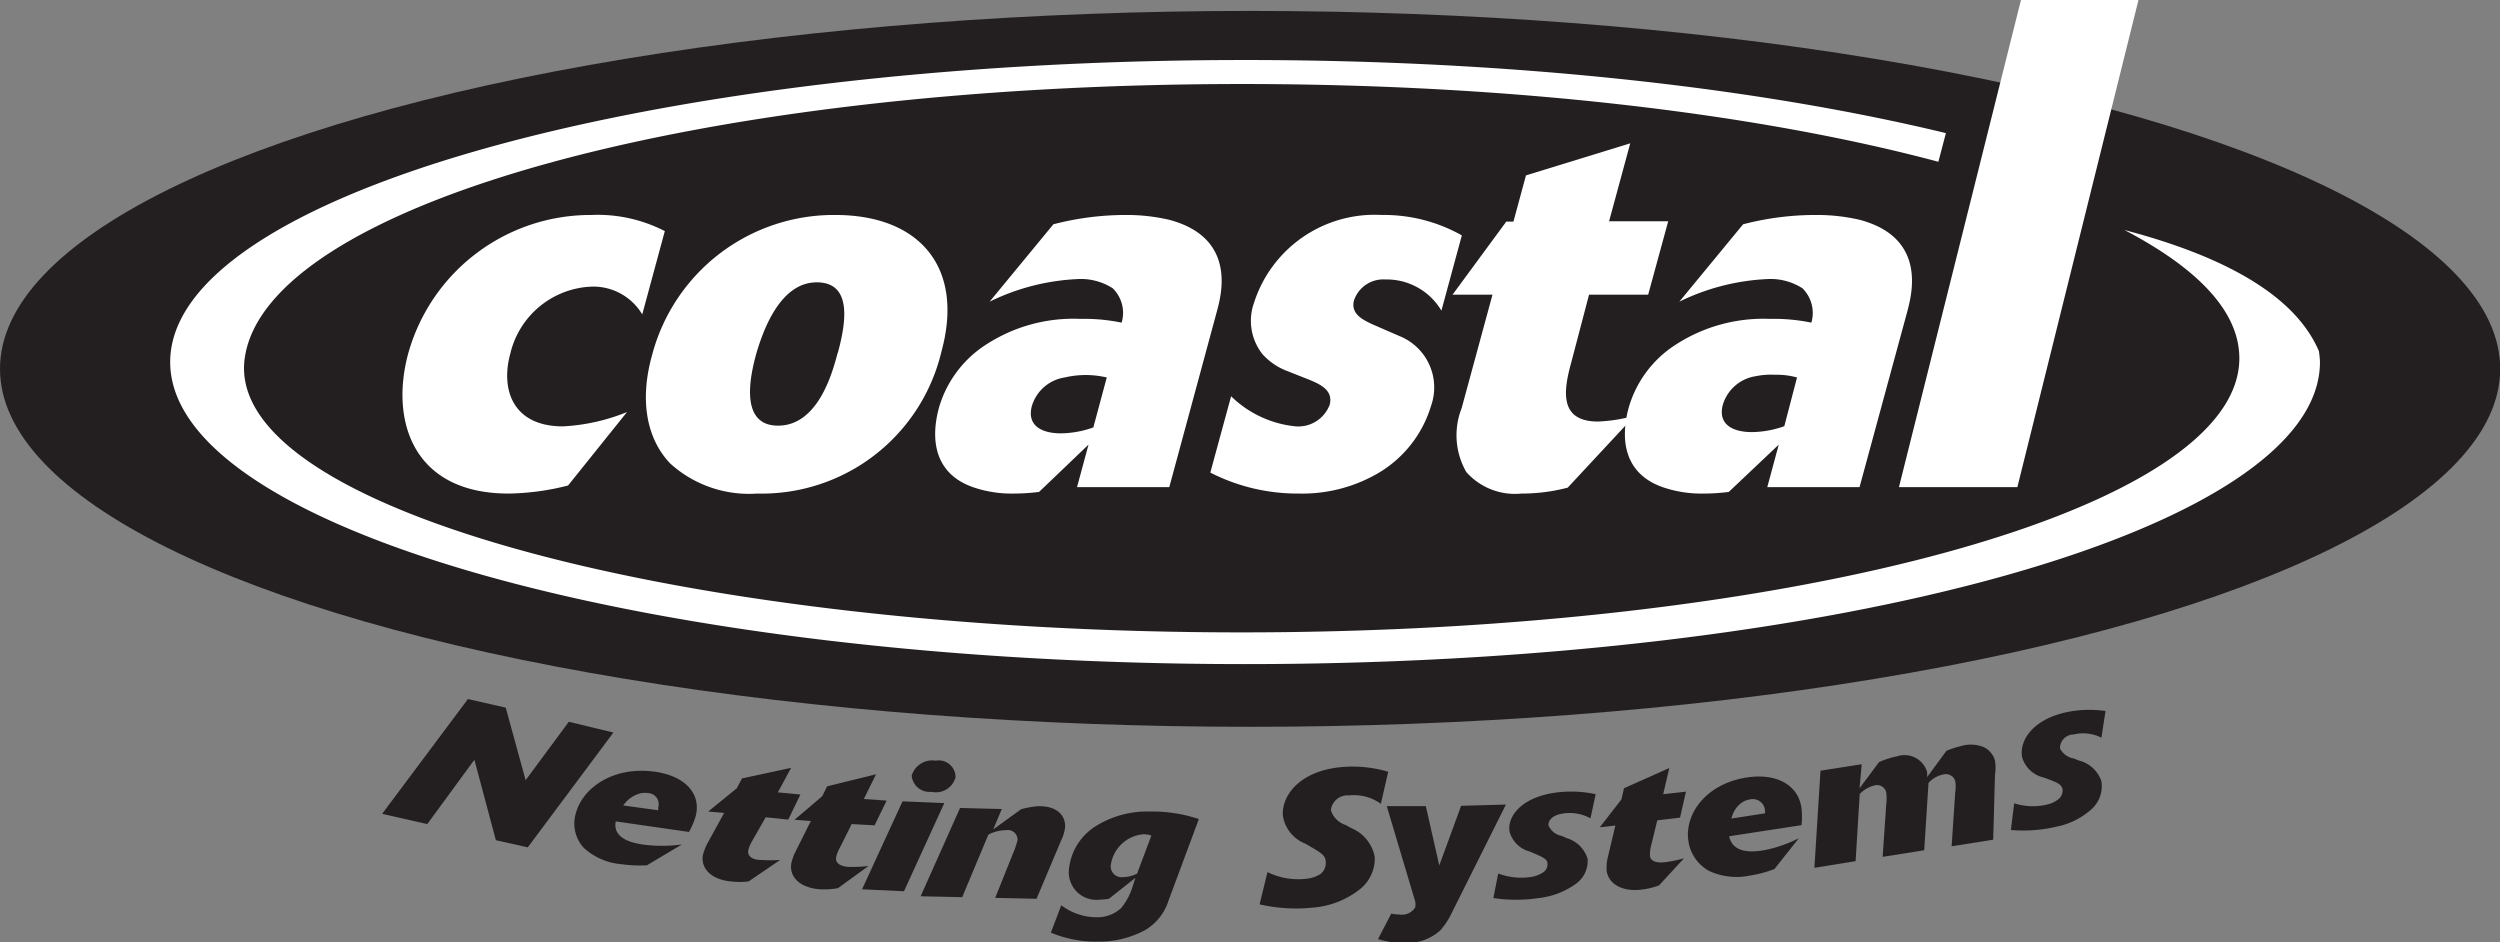
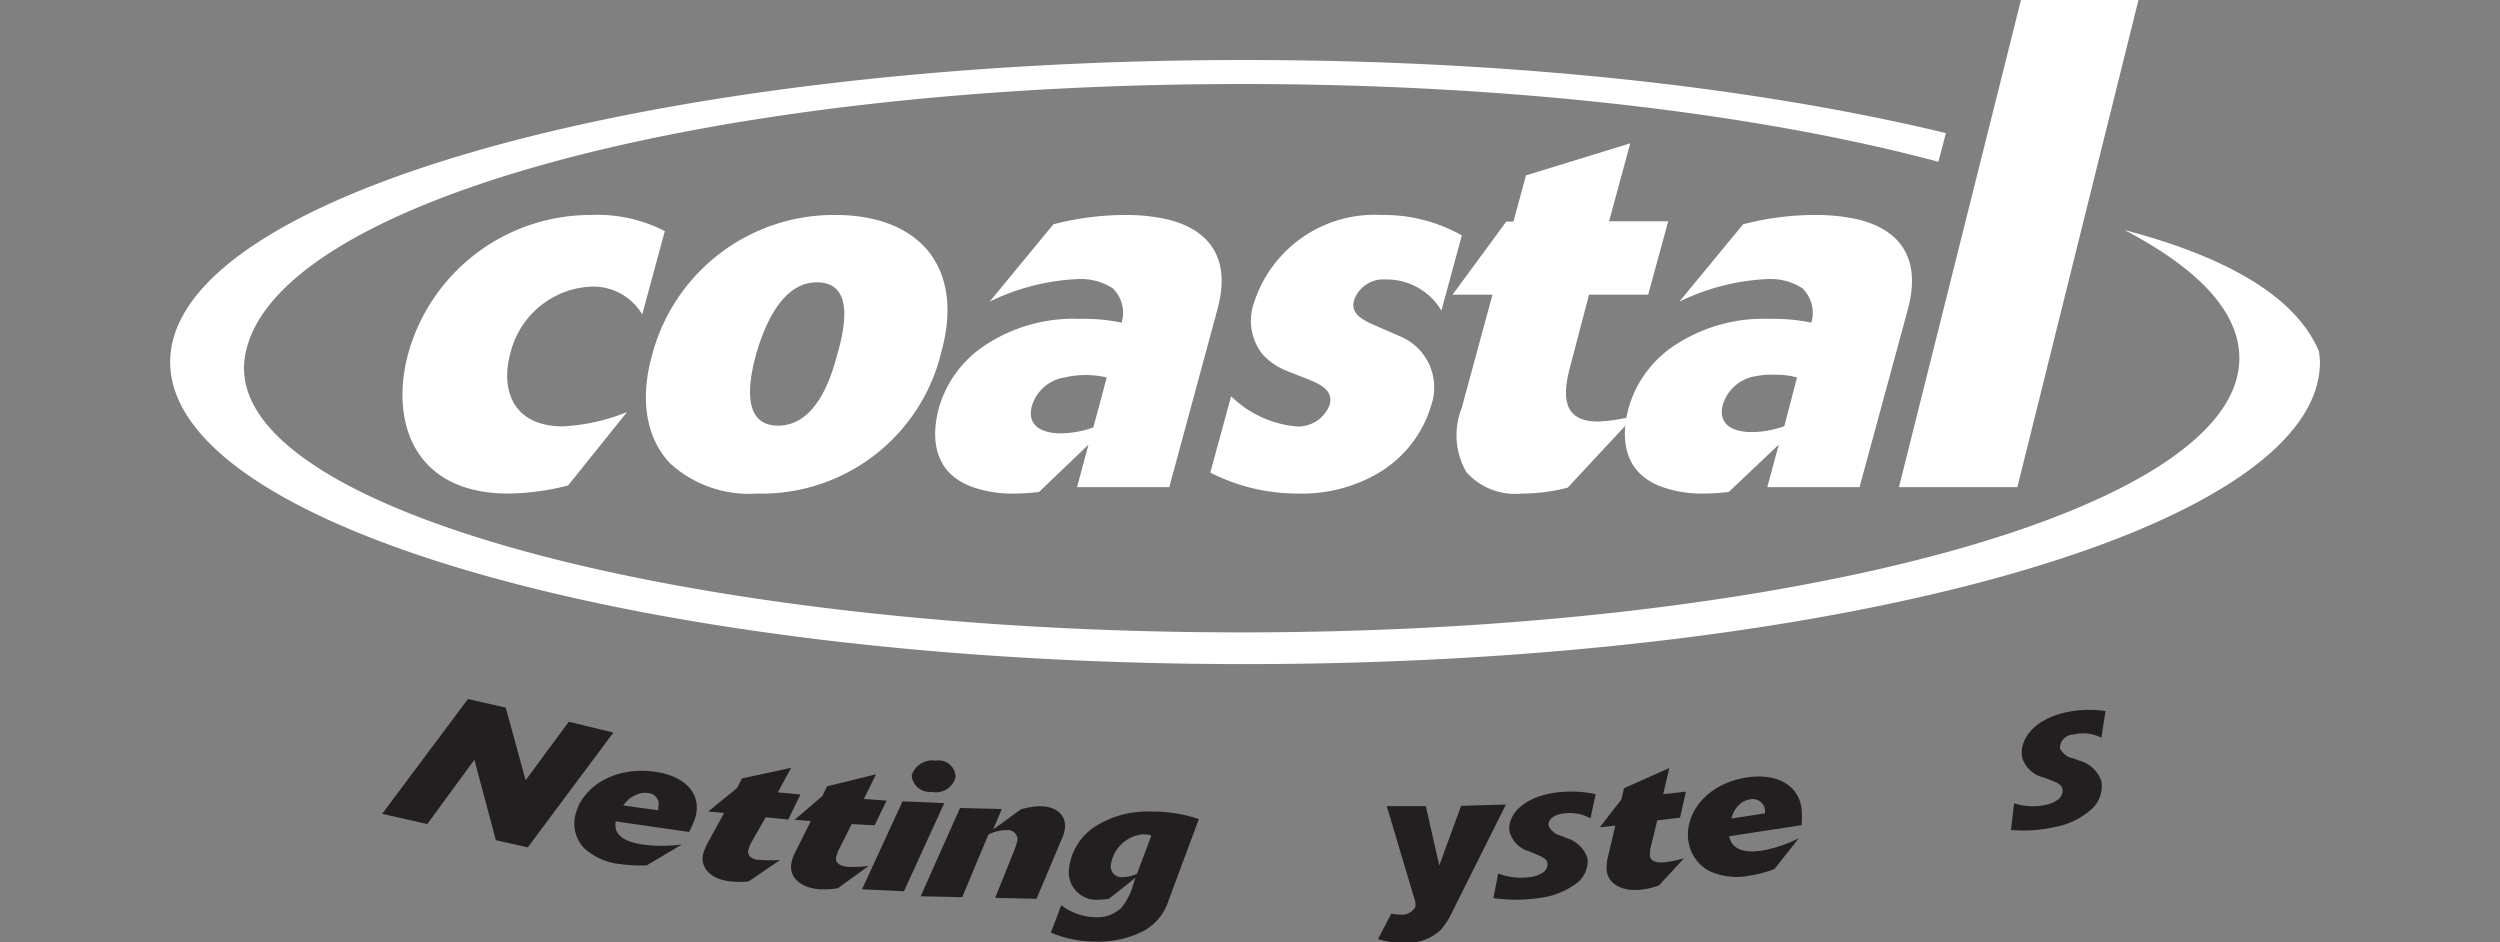
<svg xmlns="http://www.w3.org/2000/svg" viewBox="0 0 139.55 52.6">
  <rect x="0" y="0" width="139.55" height="52.6" fill="#808080" stroke="none" />
  <defs>
    <style>.a{fill:#231f20;}.b{fill:none;}.c{fill:#fff;}</style>
  </defs>
  <title>logo</title>
-   <ellipse class="a" cx="69.78" cy="20.59" rx="69.78" ry="19.98" />
  <path class="a" d="M35.24,41.89L30.46,48.3l-1.78-.4-1.2-4.49L24.85,47l-2.52-.57,4.79-6.41,2.11,0.48,1.11,4.05,2.41-3.26Z" transform="translate(-1 -1)" />
  <path class="a" d="M35.37,46.85c-0.14.77,0.5,1.14,1.5,1.29a8.14,8.14,0,0,0,2.19,0L37.11,49.3a7.35,7.35,0,0,1-1.42-.06,3.53,3.53,0,0,1-2.1-.91,2,2,0,0,1-.45-1.92c0.38-1.45,2.12-2.66,4.43-2.33,1.68,0.24,2.59,1.23,2.26,2.49a4.46,4.46,0,0,1-.37.87Zm2.37-.62a0.87,0.87,0,0,0,0-.15,0.62,0.62,0,0,0-.58-0.81,1.08,1.08,0,0,0-.53.05,1.66,1.66,0,0,0-.84.64Z" transform="translate(-1 -1)" />
  <path class="a" d="M40.53,46.3L42.13,45l0.29-.55,2.74-.59-0.74,1.37,1.26,0.12L45,46.75l-1.26-.13L43,47.92a2.09,2.09,0,0,0-.23.53C42.7,48.78,43,49,43.44,49a7.19,7.19,0,0,0,1.11,0l-1.76,1.2a4.23,4.23,0,0,1-1,0c-1.13-.11-1.69-0.76-1.55-1.49a3.42,3.42,0,0,1,.23-0.6l0.95-1.73Z" transform="translate(-1 -1)" />
  <path class="a" d="M45.35,46.76l1.55-1.32,0.27-.55,2.73-.67-0.68,1.38,1.27,0.09-0.67,1.38L48.54,47l-0.66,1.32a2,2,0,0,0-.21.54c-0.05.32,0.24,0.5,0.7,0.53a7.84,7.84,0,0,0,1.11-.05l-1.71,1.24a4.79,4.79,0,0,1-1,.06c-1.14-.08-1.72-0.71-1.6-1.44a2.64,2.64,0,0,1,.21-0.61l0.88-1.76Z" transform="translate(-1 -1)" />
  <path class="a" d="M53.71,45.83l-2.25,4.92-2.34-.11,2.26-4.91Zm0.63-1.45A1.13,1.13,0,0,1,53,45.2a1,1,0,0,1-1.11-.91,1.2,1.2,0,0,1,1.34-.83A0.94,0.94,0,0,1,54.34,44.38Z" transform="translate(-1 -1)" />
  <path class="a" d="M54.59,46.1l2.33,0.06L56.44,47.3,58,46.17A5,5,0,0,1,59,46c1.14,0,1.5.65,1.45,1.2a2.19,2.19,0,0,1-.22.72l-1.37,3.25-2.31-.05,1-2.49a4.59,4.59,0,0,0,.25-0.74,0.54,0.54,0,0,0-.63-0.55,2.14,2.14,0,0,0-1,.25l-1.46,3.49-2.32-.05Z" transform="translate(-1 -1)" />
  <path class="a" d="M62.9,51.17a4,4,0,0,1-.53.05,1.54,1.54,0,0,1-1.7-1.71,3.22,3.22,0,0,1,1.57-2.44,5.42,5.42,0,0,1,2.93-.77,8.15,8.15,0,0,1,2.75.42l-1.7,4.57a2.92,2.92,0,0,1-1.32,1.64,5.41,5.41,0,0,1-2.64.63,6.48,6.48,0,0,1-2.6-.5l0.58-1.53a3.25,3.25,0,0,0,1.95.67,1.94,1.94,0,0,0,1.39-.51,3.48,3.48,0,0,0,.66-1.26L64.38,50Zm2.37-3.53a1.38,1.38,0,0,0-.45-0.07A2,2,0,0,0,63,49.33a0.61,0.61,0,0,0,.71.63,1.86,1.86,0,0,0,.76-0.19Z" transform="translate(-1 -1)" />
  <path class="a" d="M89.78,46.68a2.4,2.4,0,0,0-1.53-.27c-0.67.1-.84,0.45-0.81,0.67a1,1,0,0,0,.73.58l0.3,0.13a1.72,1.72,0,0,1,1.15,1.15A1.56,1.56,0,0,1,89,50.31a4.36,4.36,0,0,1-2.11.82,8.62,8.62,0,0,1-2.53,0l0.27-1.37a3.7,3.7,0,0,0,1.78.2,1.72,1.72,0,0,0,.69-0.24,0.54,0.54,0,0,0,.28-0.51c0-.28-0.32-0.39-1-0.68a1.58,1.58,0,0,1-1.12-1.12c-0.12-.81.61-1.87,2.52-2.16a6.58,6.58,0,0,1,2.29.08Z" transform="translate(-1 -1)" />
  <path class="a" d="M118.3,42.18a2.22,2.22,0,0,0-1.55-.18,0.76,0.76,0,0,0-.76.78,1.06,1.06,0,0,0,.77.56l0.31,0.12a1.77,1.77,0,0,1,1.23,1.15,1.73,1.73,0,0,1-.53,1.54,4.12,4.12,0,0,1-2,1,8.06,8.06,0,0,1-2.52.18l0.18-1.49a3.39,3.39,0,0,0,1.79.08,1.56,1.56,0,0,0,.67-0.3,0.62,0.62,0,0,0,.24-0.57c-0.06-.29-0.34-0.39-1.05-0.65a1.63,1.63,0,0,1-1.2-1.11c-0.18-.86.48-2.06,2.36-2.51a6.2,6.2,0,0,1,2.29-.09Z" transform="translate(-1 -1)" />
-   <path class="a" d="M78.08,45.87a2.57,2.57,0,0,0-1.79-.47,0.93,0.93,0,0,0-1,.83,1.28,1.28,0,0,0,.82.82l0.35,0.19a2.17,2.17,0,0,1,1.28,1.61,2.19,2.19,0,0,1-.86,1.81,4.84,4.84,0,0,1-2.57,1,9.09,9.09,0,0,1-3-.18l0.44-1.8a3.89,3.89,0,0,0,2.1.38,1.88,1.88,0,0,0,.84-0.26A0.77,0.77,0,0,0,75,49.09c0-.37-0.35-0.54-1.14-1a2,2,0,0,1-1.25-1.56c-0.08-1.08.88-2.45,3.16-2.7a7,7,0,0,1,2.72.25Z" transform="translate(-1 -1)" />
  <path class="a" d="M90.3,47.18l1.21-1.56L91.65,45l2.53-1.13-0.34,1.46,1.27-.14-0.33,1.45-1.27.15-0.34,1.39a2,2,0,0,0-.07.56c0,0.33.36,0.44,0.82,0.39A7.06,7.06,0,0,0,95,48.91l-1.39,1.51a4,4,0,0,1-1,.24c-1.14.13-1.87-.38-1.93-1.1a2.74,2.74,0,0,1,.05-0.63l0.44-1.85Z" transform="translate(-1 -1)" />
  <path class="a" d="M97.52,47.68c0.17,0.78.9,0.95,1.89,0.79a7.35,7.35,0,0,0,2-.68l-1.36,1.72a6.56,6.56,0,0,1-1.35.36,3.66,3.66,0,0,1-2.31-.26,2.28,2.28,0,0,1-1.15-1.7c-0.2-1.49,1-3.16,3.26-3.51,1.67-.26,2.89.42,3.06,1.72a4.27,4.27,0,0,1,0,.94Zm2-1.28a0.59,0.59,0,0,0,0-.17,0.68,0.68,0,0,0-.86-0.6,1,1,0,0,0-.47.2,1.47,1.47,0,0,0-.54.86Z" transform="translate(-1 -1)" />
-   <path class="a" d="M112.26,47.87l-2.32.37,0.2-3a2,2,0,0,0,0-.65,0.55,0.55,0,0,0-.66-0.36,1.53,1.53,0,0,0-.83.47l-0.24,3.76-2.32.37,0.2-2.93a2.8,2.8,0,0,0,0-.67,0.53,0.53,0,0,0-.65-0.39,1.75,1.75,0,0,0-.83.48l-0.23,3.75-2.3.37,0.34-5.42,2.3-.36L104.8,45l1.09-1.46a4.63,4.63,0,0,1,1-.32,1.31,1.31,0,0,1,1.68.87,2,2,0,0,1,0,.29l1.08-1.47a5.69,5.69,0,0,1,1-.31,1.89,1.89,0,0,1,1.07.1,1.17,1.17,0,0,1,.64.76,2.41,2.41,0,0,1,0,.78Z" transform="translate(-1 -1)" />
  <path class="a" d="M85.06,45.91l-3,6a4.31,4.31,0,0,1-.64,1,2.71,2.71,0,0,1-2,.72,4.64,4.64,0,0,1-1.5-.21L78.66,52a2.62,2.62,0,0,0,.48.05A0.86,0.86,0,0,0,80,51.64,1,1,0,0,0,80,51.33L78.41,46l2.18,0,0.75,3.31,1.22-3.33Z" transform="translate(-1 -1)" />
  <path class="b" d="M119.8,20.49L117.41,20l2.67-10C110,7.35,96.34,5.69,81.23,5.69,50.47,5.69,26.7,12.6,25.54,21s24.93,15.3,55.69,15.3,55.69-6.85,55.69-15.3c0-2.58-2.34-5-6.45-7.15a50.69,50.69,0,0,0-8.3-1.37,12.26,12.26,0,0,1,1.6-1.35l-1.36-.43Z" transform="translate(-1 -1)" />
  <path class="c" d="M119.59,13.84C123.71,16,126,18.4,126,21c0,8.45-24.94,15.3-55.7,15.3S13.48,29.48,14.66,21,39.59,5.69,70.35,5.69c15.11,0,28.81,1.66,38.85,4.34l0.42-1.6C99.11,5.89,85.45,4.35,70.5,4.35c-33.16,0-60,7.55-60,16.86s26.88,16.86,60,16.86,60-7.55,60-16.86a4.78,4.78,0,0,0-.06-0.61C128.91,17,124,15,119.59,13.84Z" transform="translate(-1 -1)" />
  <path class="c" d="M43.27,28.55a6.54,6.54,0,0,1-4.86-1.68c-1.29-1.35-1.74-3.48-1-6.09A10.49,10.49,0,0,1,47.63,13c4.69,0,7.2,2.91,5.93,7.59A10.31,10.31,0,0,1,43.27,28.55Zm4.5-7.86c0.42-1.56.87-3.93-1.18-3.93s-3,2.7-3.38,4c-0.23.87-1.08,4,1.22,4S47.51,21.62,47.76,20.69Z" transform="translate(-1 -1)" />
  <path class="c" d="M66.27,28.19H61.12l0.64-2.37L59,28.46a11.24,11.24,0,0,1-1.39.09,6.62,6.62,0,0,1-2.22-.33c-2-.66-2.52-2.34-2-4.38a6.25,6.25,0,0,1,2.38-3.42A8.94,8.94,0,0,1,61.3,18.8a10.35,10.35,0,0,1,2.31.21,1.92,1.92,0,0,0-.5-1.92,3.3,3.3,0,0,0-2-.51,12.42,12.42,0,0,0-4.87,1.26l3.56-4.32A16,16,0,0,1,63.87,13a10.46,10.46,0,0,1,2.4.27c3.75,1,2.92,4.14,2.66,5.1Zm-3.49-6.12a5.15,5.15,0,0,0-2.35,0,2.27,2.27,0,0,0-1.83,1.59c-0.29,1.08.52,1.53,1.63,1.53a5.62,5.62,0,0,0,1.8-.33Z" transform="translate(-1 -1)" />
  <path class="c" d="M79.12,19.76a3.09,3.09,0,0,1,1.76,3.9,6.54,6.54,0,0,1-3,3.78,8.39,8.39,0,0,1-4.37,1.11,10.69,10.69,0,0,1-4.95-1.17l1.16-4.26a6,6,0,0,0,3.61,1.68,1.87,1.87,0,0,0,1.89-1.2c0.23-.84-0.6-1.17-1.08-1.38l-1.29-.51a3.55,3.55,0,0,1-1.37-.93A3,3,0,0,1,71,17.9,7.07,7.07,0,0,1,78.13,13a8.84,8.84,0,0,1,4.47,1.14l-1.14,4.2a3.55,3.55,0,0,0-3.14-1.74,1.72,1.72,0,0,0-1.74,1.17c-0.2.75,0.5,1.08,1,1.32Z" transform="translate(-1 -1)" />
  <path class="c" d="M88.51,28.22a10,10,0,0,1-2.57.33,3.63,3.63,0,0,1-3.09-1.2,4.13,4.13,0,0,1-.26-3.57l1.72-6.33H82.08l3-4.08h0.4l0.7-2.58L92,9l-1.18,4.35h3.3L93,17.45h-3.3l-1,3.81c-0.42,1.53-.69,3.27,1.5,3.27a8.66,8.66,0,0,0,2.05-.33Z" transform="translate(-1 -1)" />
  <path class="c" d="M113.61,28.19H107L113.81,1h6.56Z" transform="translate(-1 -1)" />
  <path class="c" d="M32.71,28.1a14,14,0,0,1-3.33.45c-5.27,0-6.63-4-5.59-7.83A10.57,10.57,0,0,1,34,13a8.19,8.19,0,0,1,4.11.9l-1.26,4.65A3.18,3.18,0,0,0,34,17a4.86,4.86,0,0,0-4.51,3.72c-0.57,2.07.17,4.08,2.93,4.08A10.94,10.94,0,0,0,36,24Z" transform="translate(-1 -1)" />
  <path class="c" d="M104.8,28.19H99.65l0.64-2.37L97.5,28.46a11.26,11.26,0,0,1-1.39.09,6.63,6.63,0,0,1-2.22-.33c-2-.66-2.52-2.34-2-4.38a6.22,6.22,0,0,1,2.38-3.42,9,9,0,0,1,5.53-1.62,10.35,10.35,0,0,1,2.31.21,1.93,1.93,0,0,0-.5-1.92,3.3,3.3,0,0,0-2-.51,12.42,12.42,0,0,0-4.87,1.26l3.56-4.32A16,16,0,0,1,102.4,13a10.53,10.53,0,0,1,2.41.27c3.75,1,2.91,4.14,2.66,5.1Zm-3.49-6.12a4.21,4.21,0,0,0-1.21-.15A4.3,4.3,0,0,0,99,22a2.27,2.27,0,0,0-1.83,1.59c-0.29,1.08.52,1.53,1.63,1.53a5.59,5.59,0,0,0,1.8-.33Z" transform="translate(-1 -1)" />
</svg>